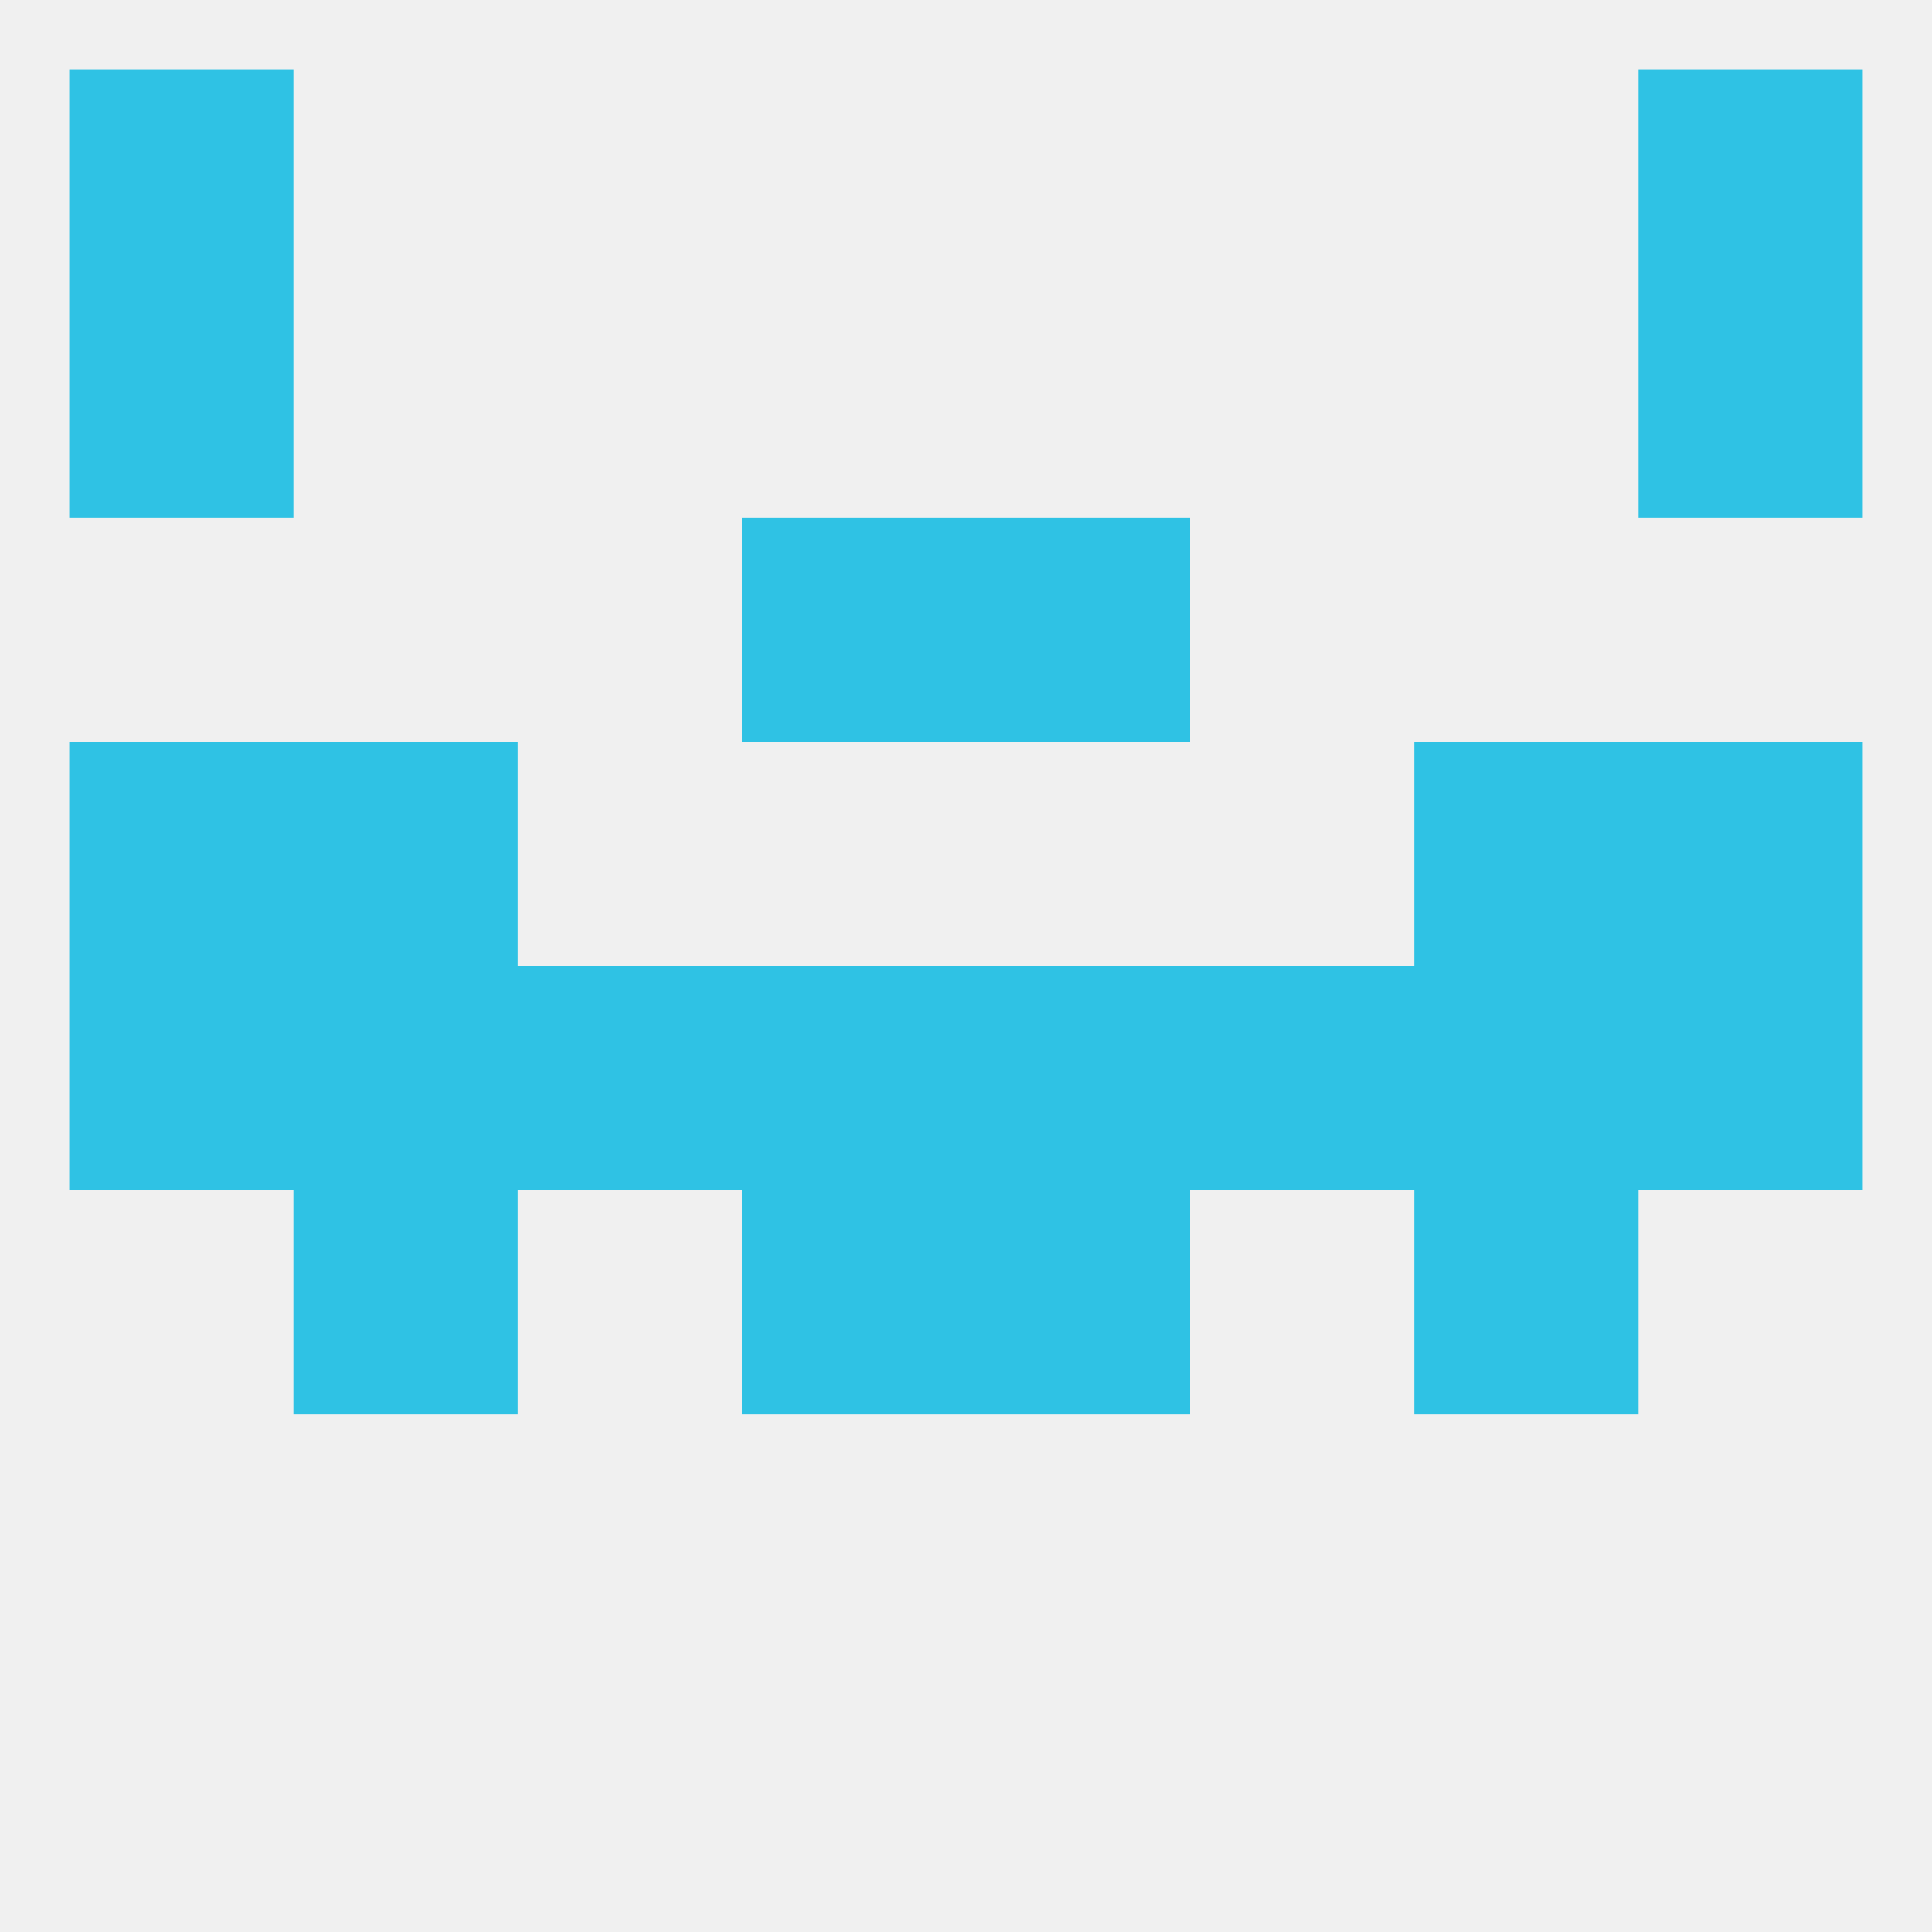
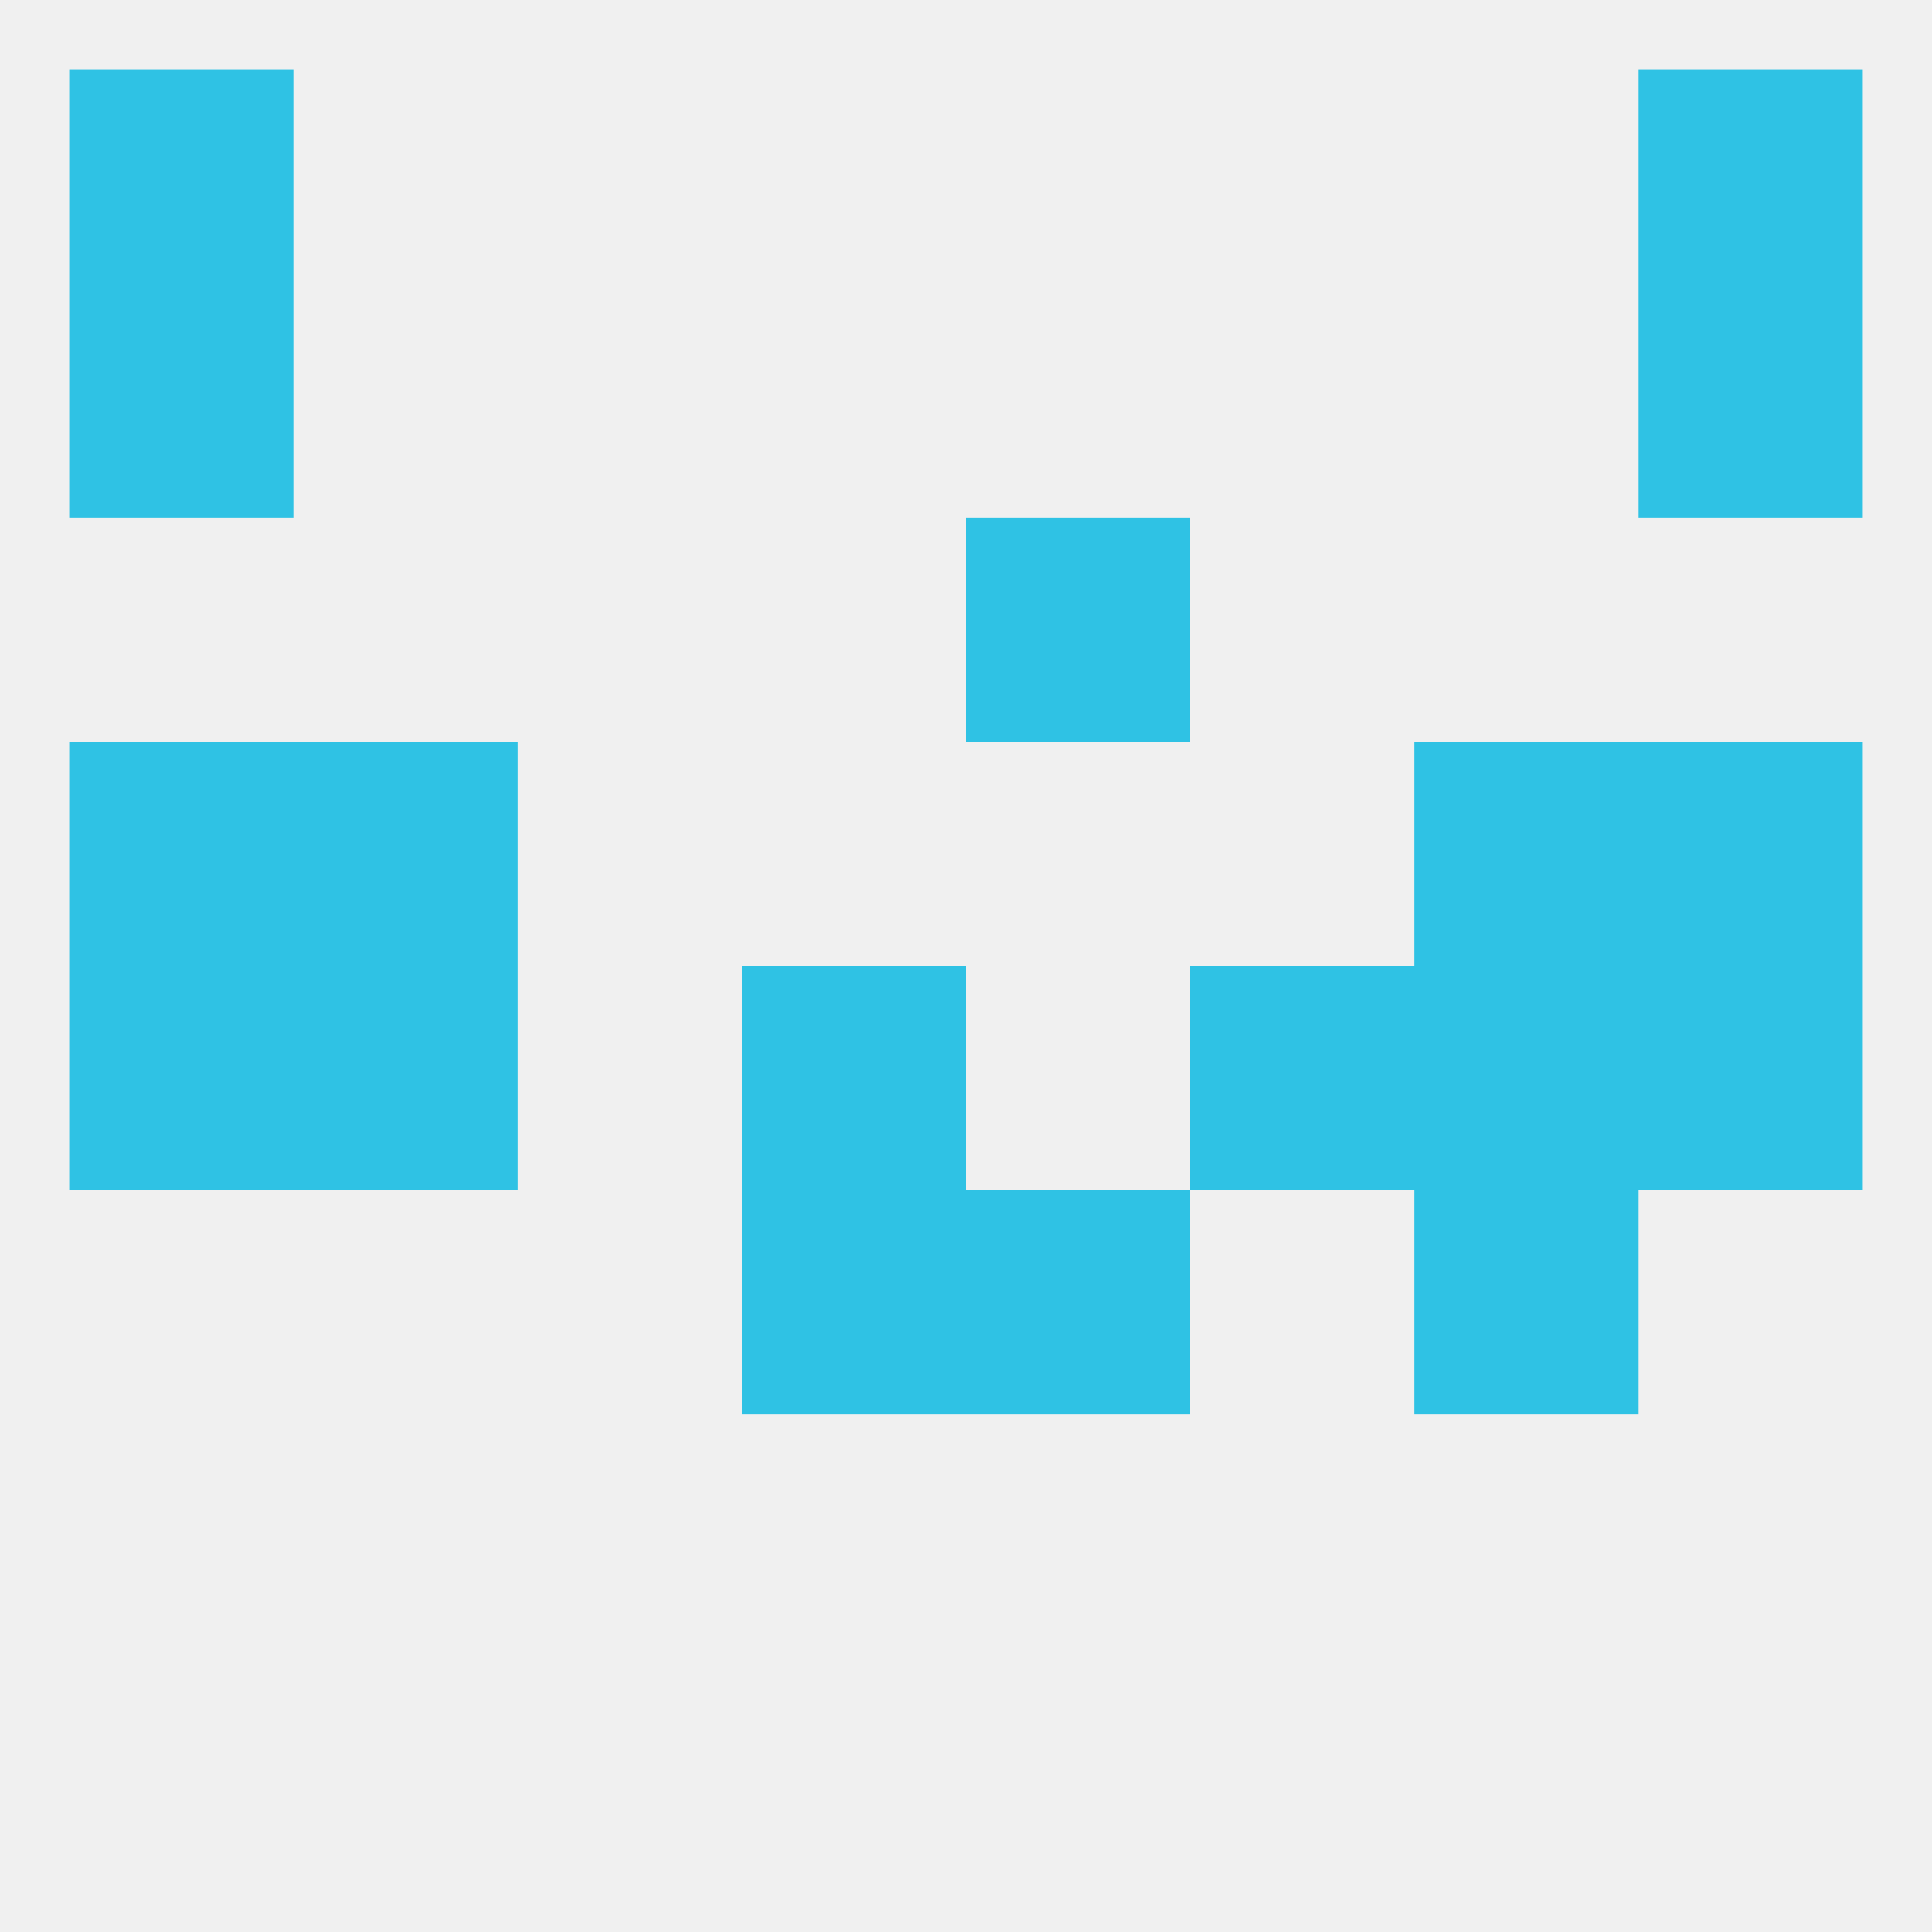
<svg xmlns="http://www.w3.org/2000/svg" version="1.1" baseprofile="full" width="250" height="250" viewBox="0 0 250 250">
  <rect width="100%" height="100%" fill="rgba(240,240,240,255)" />
  <rect x="38" y="96" width="29" height="29" fill="rgba(47,194,228,255)" />
  <rect x="183" y="96" width="29" height="29" fill="rgba(47,194,228,255)" />
  <rect x="9" y="96" width="29" height="29" fill="rgba(47,194,228,255)" />
  <rect x="212" y="96" width="29" height="29" fill="rgba(47,194,228,255)" />
  <rect x="96" y="154" width="29" height="29" fill="rgba(47,194,228,255)" />
  <rect x="125" y="154" width="29" height="29" fill="rgba(47,194,228,255)" />
-   <rect x="38" y="154" width="29" height="29" fill="rgba(47,194,228,255)" />
  <rect x="183" y="154" width="29" height="29" fill="rgba(47,194,228,255)" />
-   <rect x="96" y="67" width="29" height="29" fill="rgba(47,194,228,255)" />
  <rect x="125" y="67" width="29" height="29" fill="rgba(47,194,228,255)" />
  <rect x="9" y="38" width="29" height="29" fill="rgba(47,194,228,255)" />
  <rect x="212" y="38" width="29" height="29" fill="rgba(47,194,228,255)" />
  <rect x="9" y="9" width="29" height="29" fill="rgba(47,194,228,255)" />
  <rect x="212" y="9" width="29" height="29" fill="rgba(47,194,228,255)" />
  <rect x="38" y="125" width="29" height="29" fill="rgba(47,194,228,255)" />
  <rect x="183" y="125" width="29" height="29" fill="rgba(47,194,228,255)" />
-   <rect x="67" y="125" width="29" height="29" fill="rgba(47,194,228,255)" />
  <rect x="154" y="125" width="29" height="29" fill="rgba(47,194,228,255)" />
  <rect x="96" y="125" width="29" height="29" fill="rgba(47,194,228,255)" />
-   <rect x="125" y="125" width="29" height="29" fill="rgba(47,194,228,255)" />
  <rect x="9" y="125" width="29" height="29" fill="rgba(47,194,228,255)" />
  <rect x="212" y="125" width="29" height="29" fill="rgba(47,194,228,255)" />
</svg>